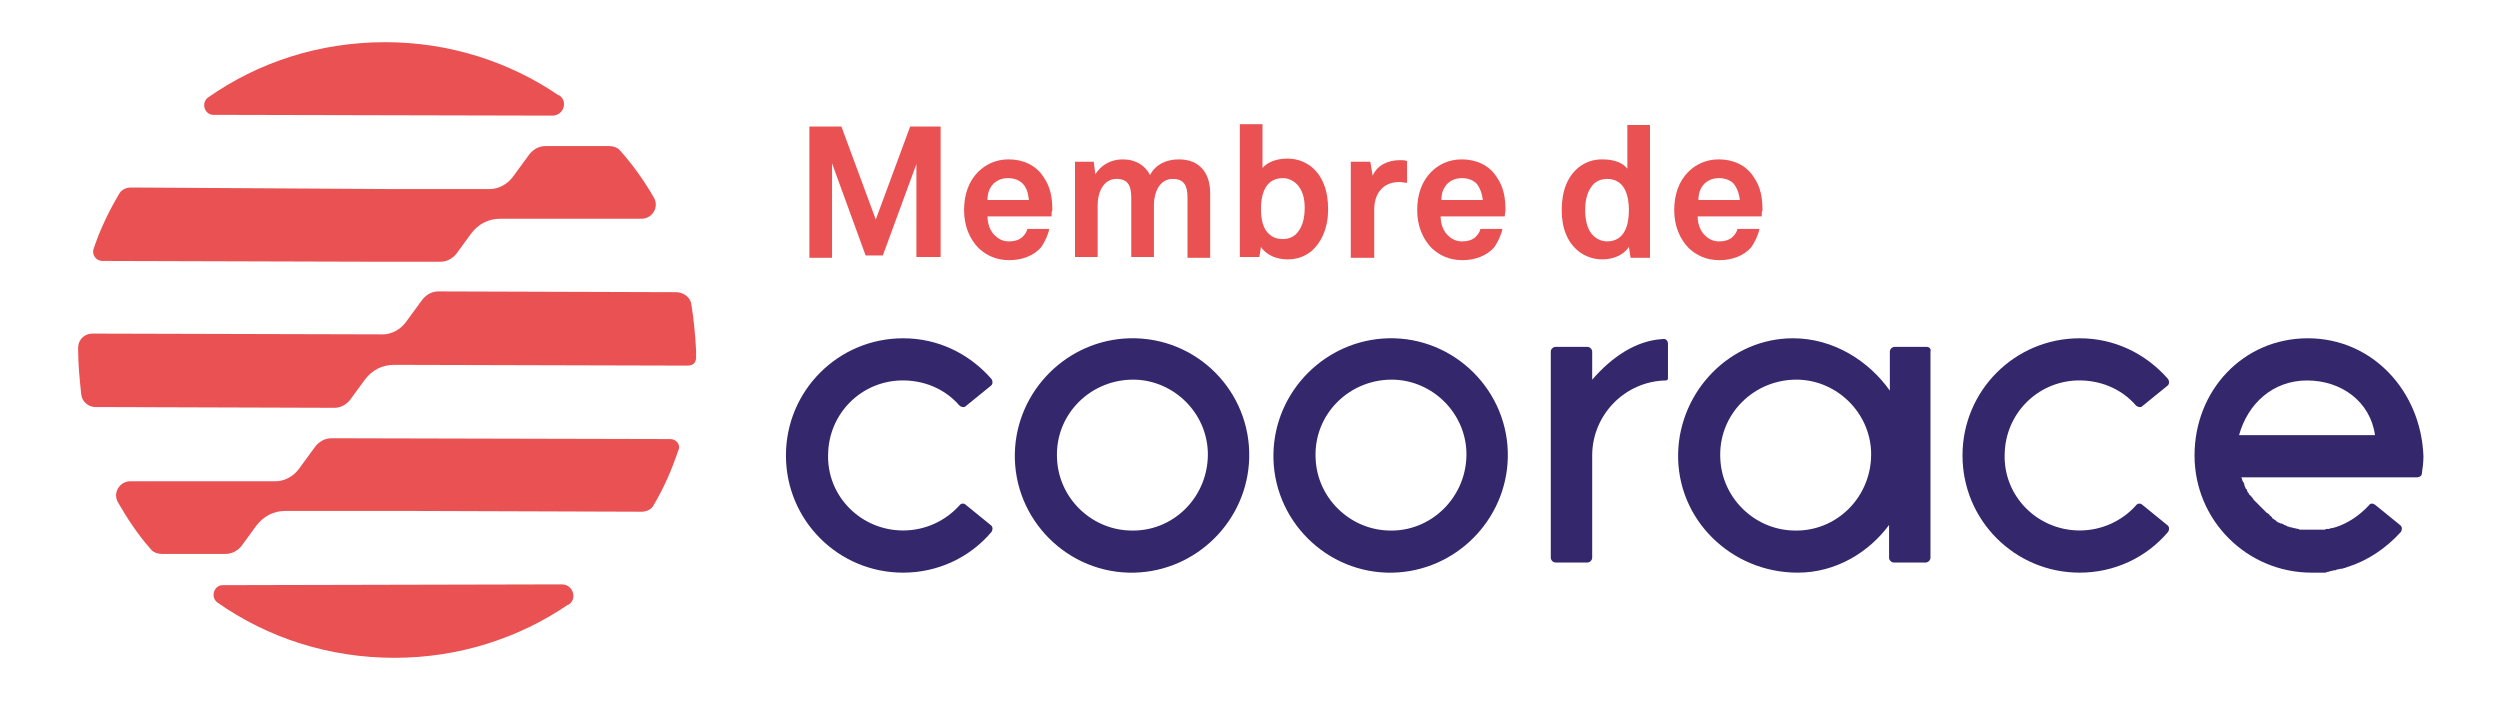
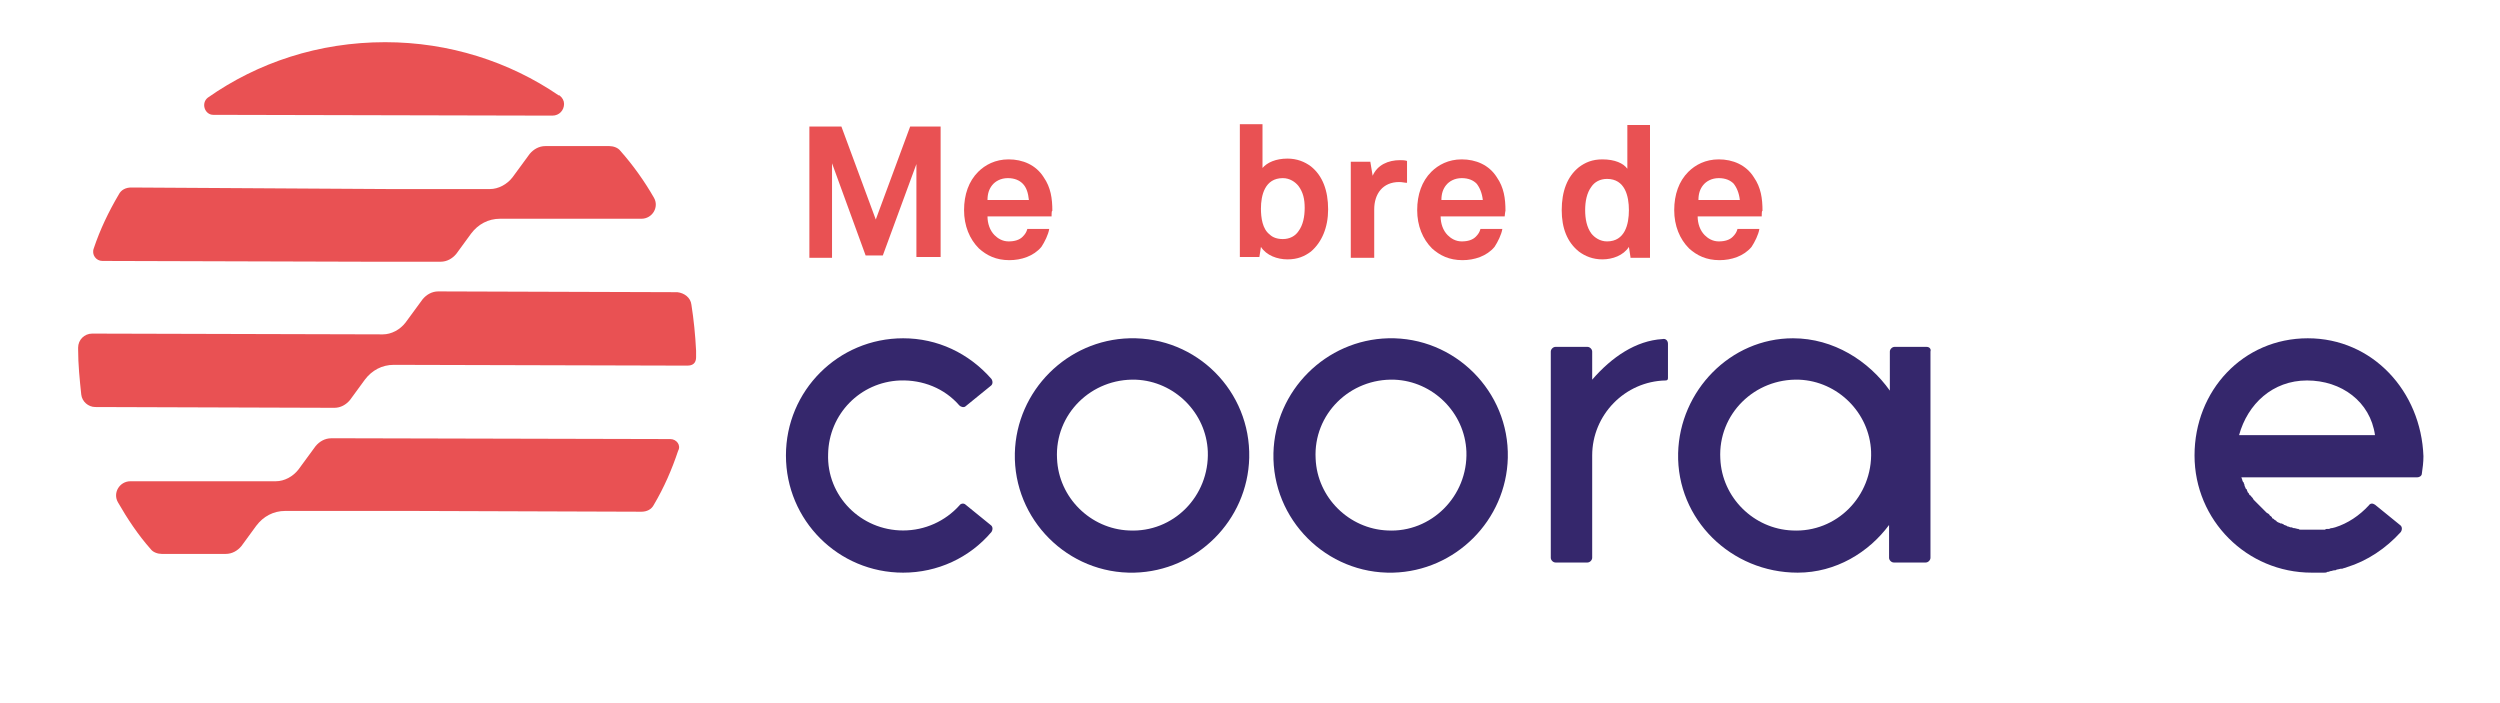
<svg xmlns="http://www.w3.org/2000/svg" version="1.1" id="Calque_1" x="0px" y="0px" viewBox="0 0 320 90" style="enable-background:new 0 0 320 90;" xml:space="preserve">
  <style type="text/css">
	.st0{fill:#E95153;}
	.st1{fill:#35276C;}
</style>
  <g>
    <g>
      <g>
        <path class="st0" d="M117.3,32.9V21l-4.3,11.7h-2.2l-4.3-11.8v12.1h-2.9V16.2h4.1l4.4,11.9l4.4-11.9h3.9v16.7H117.3z" />
        <path class="st0" d="M134.6,27.7h-8.2c0,0.9,0.3,1.8,0.9,2.4c0.4,0.4,1,0.8,1.8,0.8c0.8,0,1.4-0.2,1.8-0.6c0.3-0.3,0.5-0.6,0.6-1     h2.8c-0.1,0.7-0.6,1.7-1,2.3c-1,1.2-2.6,1.7-4.1,1.7c-1.7,0-2.9-0.6-3.9-1.5c-1.2-1.2-1.9-2.9-1.9-4.9c0-2,0.6-3.7,1.8-4.9     c0.9-0.9,2.2-1.6,3.9-1.6c1.8,0,3.5,0.7,4.5,2.3c0.9,1.3,1.1,2.7,1.1,4.3C134.6,26.9,134.6,27.5,134.6,27.7z M130.9,23.5     c-0.4-0.4-1-0.7-1.9-0.7c-0.9,0-1.6,0.4-2,0.9c-0.4,0.5-0.6,1.1-0.6,1.9h5.3C131.6,24.7,131.4,24,130.9,23.5z" />
-         <path class="st0" d="M152,32.9v-7.6c0-1.5-0.4-2.4-1.9-2.4c-1.7,0-2.4,1.8-2.4,3.3v6.7h-2.9v-7.6c0-1.5-0.4-2.4-1.9-2.4     c-1.7,0-2.4,1.8-2.4,3.3v6.7h-2.9V20.7h2.4l0.2,1.6c0.7-1.1,1.9-1.9,3.5-1.9c1.7,0,2.9,0.8,3.5,2c0.7-1.3,2-2,3.7-2     c2.6,0,4,1.7,4,4.3v8.3H152z" />
        <path class="st0" d="M167.8,32.2c-0.8,0.6-1.7,1-3,1c-1.3,0-2.7-0.5-3.4-1.6l-0.2,1.3h-2.5v-17h2.9v5.6c0.6-0.7,1.7-1.2,3.2-1.2     c1.2,0,2.2,0.4,3,1c1.5,1.2,2.2,3.1,2.2,5.5C170,29.1,169.2,31,167.8,32.2z M166.2,23.8c-0.4-0.5-1.1-1-2-1     c-2.3,0-2.8,2.2-2.8,3.9c0,1.2,0.2,2.6,1.1,3.3c0.4,0.4,1,0.6,1.7,0.6c0.9,0,1.6-0.4,2-1c0.6-0.8,0.8-1.9,0.8-3     S166.8,24.6,166.2,23.8z" />
        <path class="st0" d="M179.1,23.3c-2.1,0-3.2,1.5-3.2,3.5v6.2h-3V20.7h2.5l0.3,1.8c0.6-1.4,2-2,3.5-2c0.3,0,0.6,0,0.9,0.1v2.8     C179.8,23.4,179.5,23.3,179.1,23.3z" />
        <path class="st0" d="M192.6,27.7h-8.2c0,0.9,0.3,1.8,0.9,2.4c0.4,0.4,1,0.8,1.8,0.8c0.8,0,1.4-0.2,1.8-0.6c0.3-0.3,0.5-0.6,0.6-1     h2.8c-0.1,0.7-0.6,1.7-1,2.3c-1,1.2-2.6,1.7-4.1,1.7c-1.7,0-2.9-0.6-3.9-1.5c-1.2-1.2-1.9-2.9-1.9-4.9c0-2,0.6-3.7,1.8-4.9     c0.9-0.9,2.2-1.6,3.9-1.6c1.8,0,3.5,0.7,4.5,2.3c0.9,1.3,1.1,2.7,1.1,4.3C192.7,26.9,192.6,27.5,192.6,27.7z M189,23.5     c-0.4-0.4-1-0.7-1.9-0.7c-0.9,0-1.6,0.4-2,0.9c-0.4,0.5-0.6,1.1-0.6,1.9h5.3C189.7,24.7,189.4,24,189,23.5z" />
        <path class="st0" d="M208.7,32.9l-0.2-1.3c-0.7,1.1-2.1,1.6-3.4,1.6c-1.2,0-2.2-0.4-3-1c-1.5-1.2-2.2-3-2.2-5.3     c0-2.4,0.7-4.3,2.2-5.5c0.8-0.6,1.7-1,3-1c1.6,0,2.7,0.5,3.2,1.2v-5.6h2.9v17H208.7z M205.7,22.9c-0.9,0-1.6,0.4-2,1     c-0.6,0.8-0.8,1.9-0.8,3s0.2,2.2,0.8,3c0.4,0.5,1.1,1,2,1c2.3,0,2.8-2.2,2.8-4S208,22.9,205.7,22.9z" />
        <path class="st0" d="M225.5,27.7h-8.2c0,0.9,0.3,1.8,0.9,2.4c0.4,0.4,1,0.8,1.8,0.8c0.8,0,1.4-0.2,1.8-0.6c0.3-0.3,0.5-0.6,0.6-1     h2.8c-0.1,0.7-0.6,1.7-1,2.3c-1,1.2-2.6,1.7-4.1,1.7c-1.7,0-2.9-0.6-3.9-1.5c-1.2-1.2-1.9-2.9-1.9-4.9c0-2,0.6-3.7,1.8-4.9     c0.9-0.9,2.2-1.6,3.9-1.6c1.8,0,3.5,0.7,4.5,2.3c0.9,1.3,1.1,2.7,1.1,4.3C225.5,26.9,225.5,27.5,225.5,27.7z M221.9,23.5     c-0.4-0.4-1-0.7-1.9-0.7c-0.9,0-1.6,0.4-2,0.9c-0.4,0.5-0.6,1.1-0.6,1.9h5.3C222.6,24.7,222.3,24,221.9,23.5z" />
      </g>
    </g>
    <g>
      <g>
        <path class="st0" d="M88.5,39c-0.1-0.9-0.9-1.5-1.8-1.6l-30.6-0.1c-0.8,0-1.5,0.4-2,1l-2.2,3c-0.7,0.9-1.8,1.5-2.9,1.5l-37.2-0.1     c-1,0-1.8,0.8-1.8,1.8c0,0.1,0,0.1,0,0.2v0c0,2,0.2,3.9,0.4,5.8c0.1,0.9,0.9,1.6,1.8,1.6l30.6,0.1c0.8,0,1.5-0.4,2-1l1.9-2.6     c0.9-1.2,2.2-1.9,3.7-1.9l37.6,0.1c1,0,1.1-0.7,1.1-1.1c0-0.3,0-0.5,0-0.8v0C89,42.9,88.8,40.9,88.5,39z" />
-         <path class="st0" d="M72.2,13.3c0-0.4-0.2-0.8-0.6-1.1c0,0,0,0-0.1,0c-6.3-4.3-14-6.8-22.2-6.8h0c-8.5,0-16.3,2.6-22.7,7.1     c-0.9,0.7-0.4,2.2,0.7,2.2l43.1,0.1c0.1,0,0.3,0,0.3,0C71.6,14.8,72.2,14.1,72.2,13.3C72.2,13.4,72.2,13.4,72.2,13.3z" />
-         <path class="st0" d="M73.4,76.3c0,0.4-0.2,0.8-0.6,1.1c0,0,0,0-0.1,0c-6.3,4.3-14,6.8-22.2,6.8h0c-8.5,0-16.3-2.6-22.7-7.1     c-0.9-0.7-0.4-2.2,0.7-2.2l43.1-0.1c0.1,0,0.3,0,0.3,0C72.8,74.8,73.4,75.5,73.4,76.3C73.4,76.2,73.4,76.2,73.4,76.3z" />
+         <path class="st0" d="M72.2,13.3c0-0.4-0.2-0.8-0.6-1.1c0,0,0,0-0.1,0c-6.3-4.3-14-6.8-22.2-6.8h0c-8.5,0-16.3,2.6-22.7,7.1     c-0.9,0.7-0.4,2.2,0.7,2.2l43.1,0.1c0.1,0,0.3,0,0.3,0C71.6,14.8,72.2,14.1,72.2,13.3z" />
        <path class="st0" d="M83.7,25.3c-1.2-2.1-2.7-4.2-4.3-6c-0.3-0.4-0.9-0.6-1.4-0.6l-1.6,0v0l-5.5,0v0l-1.1,0c-0.8,0-1.5,0.4-2,1     l-2.2,3c-0.7,0.9-1.8,1.5-2.9,1.5l-7.3,0v0l-5.4,0v0L16.8,24c-0.7,0-1.3,0.3-1.6,0.9c-1.3,2.2-2.4,4.5-3.2,6.9     c-0.3,0.8,0.3,1.6,1.1,1.6l33.9,0.1v0l9.4,0c0.8,0,1.5-0.4,2-1l1.9-2.6c0.9-1.2,2.2-1.9,3.7-1.9l12,0v0l6.1,0     C83.5,28,84.4,26.5,83.7,25.3z" />
        <path class="st0" d="M85.8,56.2l-41.3-0.1v0l-2.1,0c-0.8,0-1.5,0.4-2,1l-2.2,3c-0.7,0.9-1.8,1.5-2.9,1.5l-7.9,0v0l-10.7,0     c-1.4,0-2.3,1.5-1.6,2.7c1.2,2.1,2.6,4.2,4.2,6c0.3,0.4,0.9,0.6,1.4,0.6l0.6,0v0l7.3,0v0l0.3,0c0.8,0,1.5-0.4,2-1l1.9-2.6     c0.9-1.2,2.2-1.9,3.7-1.9l7.9,0v0l8.2,0v0l29.5,0.1c0.7,0,1.3-0.3,1.6-0.9c1.3-2.2,2.3-4.5,3.1-6.9C87.2,57,86.6,56.2,85.8,56.2z     " />
      </g>
      <g>
        <path class="st1" d="M144.6,43.3c-8,0.2-14.5,6.7-14.7,14.7c-0.2,8.5,6.8,15.5,15.3,15.3c8-0.2,14.5-6.7,14.7-14.7     C160.1,50.1,153.2,43.1,144.6,43.3z M144.5,67.9c-4.9-0.2-9-4.2-9.2-9.2c-0.3-5.7,4.4-10.3,10.1-10.1c4.9,0.2,9,4.2,9.2,9.2     C154.8,63.5,150.2,68.2,144.5,67.9z" />
        <path class="st1" d="M177.7,43.3c-8,0.2-14.5,6.7-14.7,14.7c-0.2,8.5,6.8,15.5,15.3,15.3c8-0.2,14.5-6.7,14.7-14.7     C193.2,50.1,186.2,43.1,177.7,43.3z M177.6,67.9c-4.9-0.2-9-4.2-9.2-9.2c-0.3-5.7,4.4-10.3,10.1-10.1c4.9,0.2,9,4.2,9.2,9.2     C187.9,63.5,183.2,68.2,177.6,67.9z" />
        <path class="st1" d="M212.8,43.4c-3.4,0.2-6.5,2.3-9,5.2V45c0-0.3-0.3-0.6-0.6-0.6h-4.1c-0.3,0-0.6,0.3-0.6,0.6v26.4     c0,0.3,0.3,0.6,0.6,0.6h4.1c0.3,0,0.6-0.3,0.6-0.6V58.3c0-5.2,4.2-9.5,9.4-9.6c0.2,0,0.3-0.1,0.3-0.3V44     C213.5,43.6,213.2,43.3,212.8,43.4z" />
        <path class="st1" d="M246.6,44.4h-4.1c-0.3,0-0.6,0.3-0.6,0.6v5c-2.7-3.8-7.2-6.7-12.4-6.7c-8,0-14.5,6.7-14.7,14.7     c-0.2,8.5,6.8,15.3,15.3,15.3c4.9,0,9.1-2.6,11.7-6.1v4.2c0,0.3,0.3,0.6,0.6,0.6h4.1c0.3,0,0.6-0.3,0.6-0.6V45     C247.2,44.7,247,44.4,246.6,44.4z M229.4,67.9c-4.9-0.2-9-4.2-9.2-9.2c-0.3-5.7,4.4-10.3,10.1-10.1c4.9,0.2,9,4.2,9.2,9.2     C239.7,63.5,235.1,68.2,229.4,67.9z" />
        <path class="st1" d="M115.2,48.7c2.9-0.1,5.7,1,7.6,3.2c0.2,0.2,0.6,0.3,0.8,0.1l3.2-2.6c0.3-0.2,0.3-0.6,0.1-0.9     c-2.9-3.3-6.9-5.2-11.3-5.2c-8.3,0-15,6.7-15,15s6.7,15,15,15c4.4,0,8.5-1.9,11.3-5.2c0.2-0.3,0.2-0.7-0.1-0.9l-3.2-2.6     c-0.2-0.2-0.6-0.2-0.8,0.1c-1.8,2-4.4,3.2-7.2,3.2c-5.4,0-9.8-4.4-9.6-9.8C106.1,53,110.1,48.9,115.2,48.7z" />
-         <path class="st1" d="M265.8,48.7c2.9-0.1,5.7,1,7.6,3.2c0.2,0.2,0.6,0.3,0.8,0.1l3.2-2.6c0.3-0.2,0.3-0.6,0.1-0.9     c-2.9-3.3-6.9-5.2-11.3-5.2c-8.3,0-15,6.7-15,15s6.7,15,15,15c4.4,0,8.5-1.9,11.3-5.2c0.2-0.3,0.2-0.7-0.1-0.9l-3.2-2.6     c-0.2-0.2-0.6-0.2-0.8,0.1c-1.8,2-4.4,3.2-7.2,3.2c-5.4,0-9.8-4.4-9.6-9.8C256.7,53,260.7,48.9,265.8,48.7z" />
        <path class="st1" d="M295.4,43.3c-8.3,0-14.5,6.7-14.5,15c0,8.3,6.7,15,15,15c0.3,0,0.5,0,0.8,0c0.1,0,0.2,0,0.3,0     c0.2,0,0.3,0,0.5,0c0.1,0,0.3,0,0.4-0.1c0.1,0,0.2,0,0.4-0.1c0.2,0,0.3-0.1,0.5-0.1c0.1,0,0.2,0,0.3-0.1c0.2,0,0.4-0.1,0.5-0.1     c0.1,0,0.1,0,0.2,0c0.2-0.1,0.4-0.1,0.6-0.2c0,0,0,0,0,0c2.6-0.8,5-2.4,6.9-4.5c0.2-0.3,0.2-0.7-0.1-0.9l-3.2-2.6     c-0.3-0.2-0.6-0.2-0.8,0.1c-1.2,1.3-2.7,2.3-4.3,2.8c0,0,0,0,0,0c-0.1,0-0.3,0.1-0.4,0.1c0,0-0.1,0-0.1,0c-0.1,0-0.2,0.1-0.3,0.1     c-0.1,0-0.1,0-0.2,0c-0.1,0-0.2,0-0.3,0.1c-0.1,0-0.2,0-0.2,0c-0.1,0-0.2,0-0.3,0c-0.1,0-0.2,0-0.3,0c-0.1,0-0.1,0-0.2,0     c-0.2,0-0.3,0-0.5,0c-0.2,0-0.3,0-0.5,0c0,0-0.1,0-0.1,0c-0.1,0-0.2,0-0.3,0c-0.1,0-0.1,0-0.2,0c-0.1,0-0.2,0-0.3,0     c-0.1,0-0.1,0-0.2,0c-0.1,0-0.2,0-0.3-0.1c0,0-0.1,0-0.1,0c-0.1,0-0.3-0.1-0.4-0.1c0,0-0.1,0-0.1,0c-0.1,0-0.2-0.1-0.3-0.1     c0,0-0.1,0-0.1,0c-0.1,0-0.2-0.1-0.3-0.1c-0.1,0-0.1,0-0.2-0.1c-0.1,0-0.2-0.1-0.3-0.1c0,0-0.1,0-0.1-0.1c-0.1,0-0.2-0.1-0.3-0.1     c0,0-0.1,0-0.1,0c-0.1-0.1-0.3-0.1-0.4-0.2c0,0-0.1,0-0.1-0.1c-0.1-0.1-0.2-0.1-0.3-0.2c0,0-0.1-0.1-0.1-0.1     c-0.1,0-0.2-0.1-0.2-0.2c0,0-0.1-0.1-0.1-0.1c-0.1-0.1-0.2-0.1-0.2-0.2c0,0-0.1-0.1-0.1-0.1c-0.1-0.1-0.2-0.1-0.3-0.2     c0,0,0,0,0,0c-0.1-0.1-0.2-0.2-0.3-0.3c0,0-0.1-0.1-0.1-0.1c-0.1-0.1-0.1-0.1-0.2-0.2c0,0-0.1-0.1-0.1-0.1     c-0.1-0.1-0.1-0.1-0.2-0.2c0,0-0.1-0.1-0.1-0.1c-0.1-0.1-0.1-0.1-0.2-0.2c0,0-0.1-0.1-0.1-0.1c-0.1-0.1-0.2-0.2-0.3-0.3     c0,0,0,0,0,0c-0.1-0.1-0.1-0.2-0.2-0.3c0,0-0.1-0.1-0.1-0.1c-0.1-0.1-0.1-0.2-0.2-0.2c0,0-0.1-0.1-0.1-0.1c0-0.1-0.1-0.2-0.1-0.2     c0,0-0.1-0.1-0.1-0.1c0-0.1-0.1-0.2-0.1-0.3c0,0,0-0.1-0.1-0.1c-0.1-0.1-0.1-0.3-0.2-0.4c0,0,0-0.1,0-0.1c0-0.1-0.1-0.2-0.1-0.3     c0,0,0-0.1-0.1-0.1c0-0.1-0.1-0.2-0.1-0.3c0-0.1-0.1-0.2-0.1-0.3c0,0,0,0,0,0h17.5h5c0.3,0,0.6-0.2,0.6-0.5     c0.1-0.7,0.2-1.4,0.2-2.2C309.9,50.1,303.7,43.3,295.4,43.3z M286.6,55.7c1.1-4,4.3-7,8.7-7s8.1,2.7,8.7,7H286.6z" />
      </g>
    </g>
  </g>
</svg>